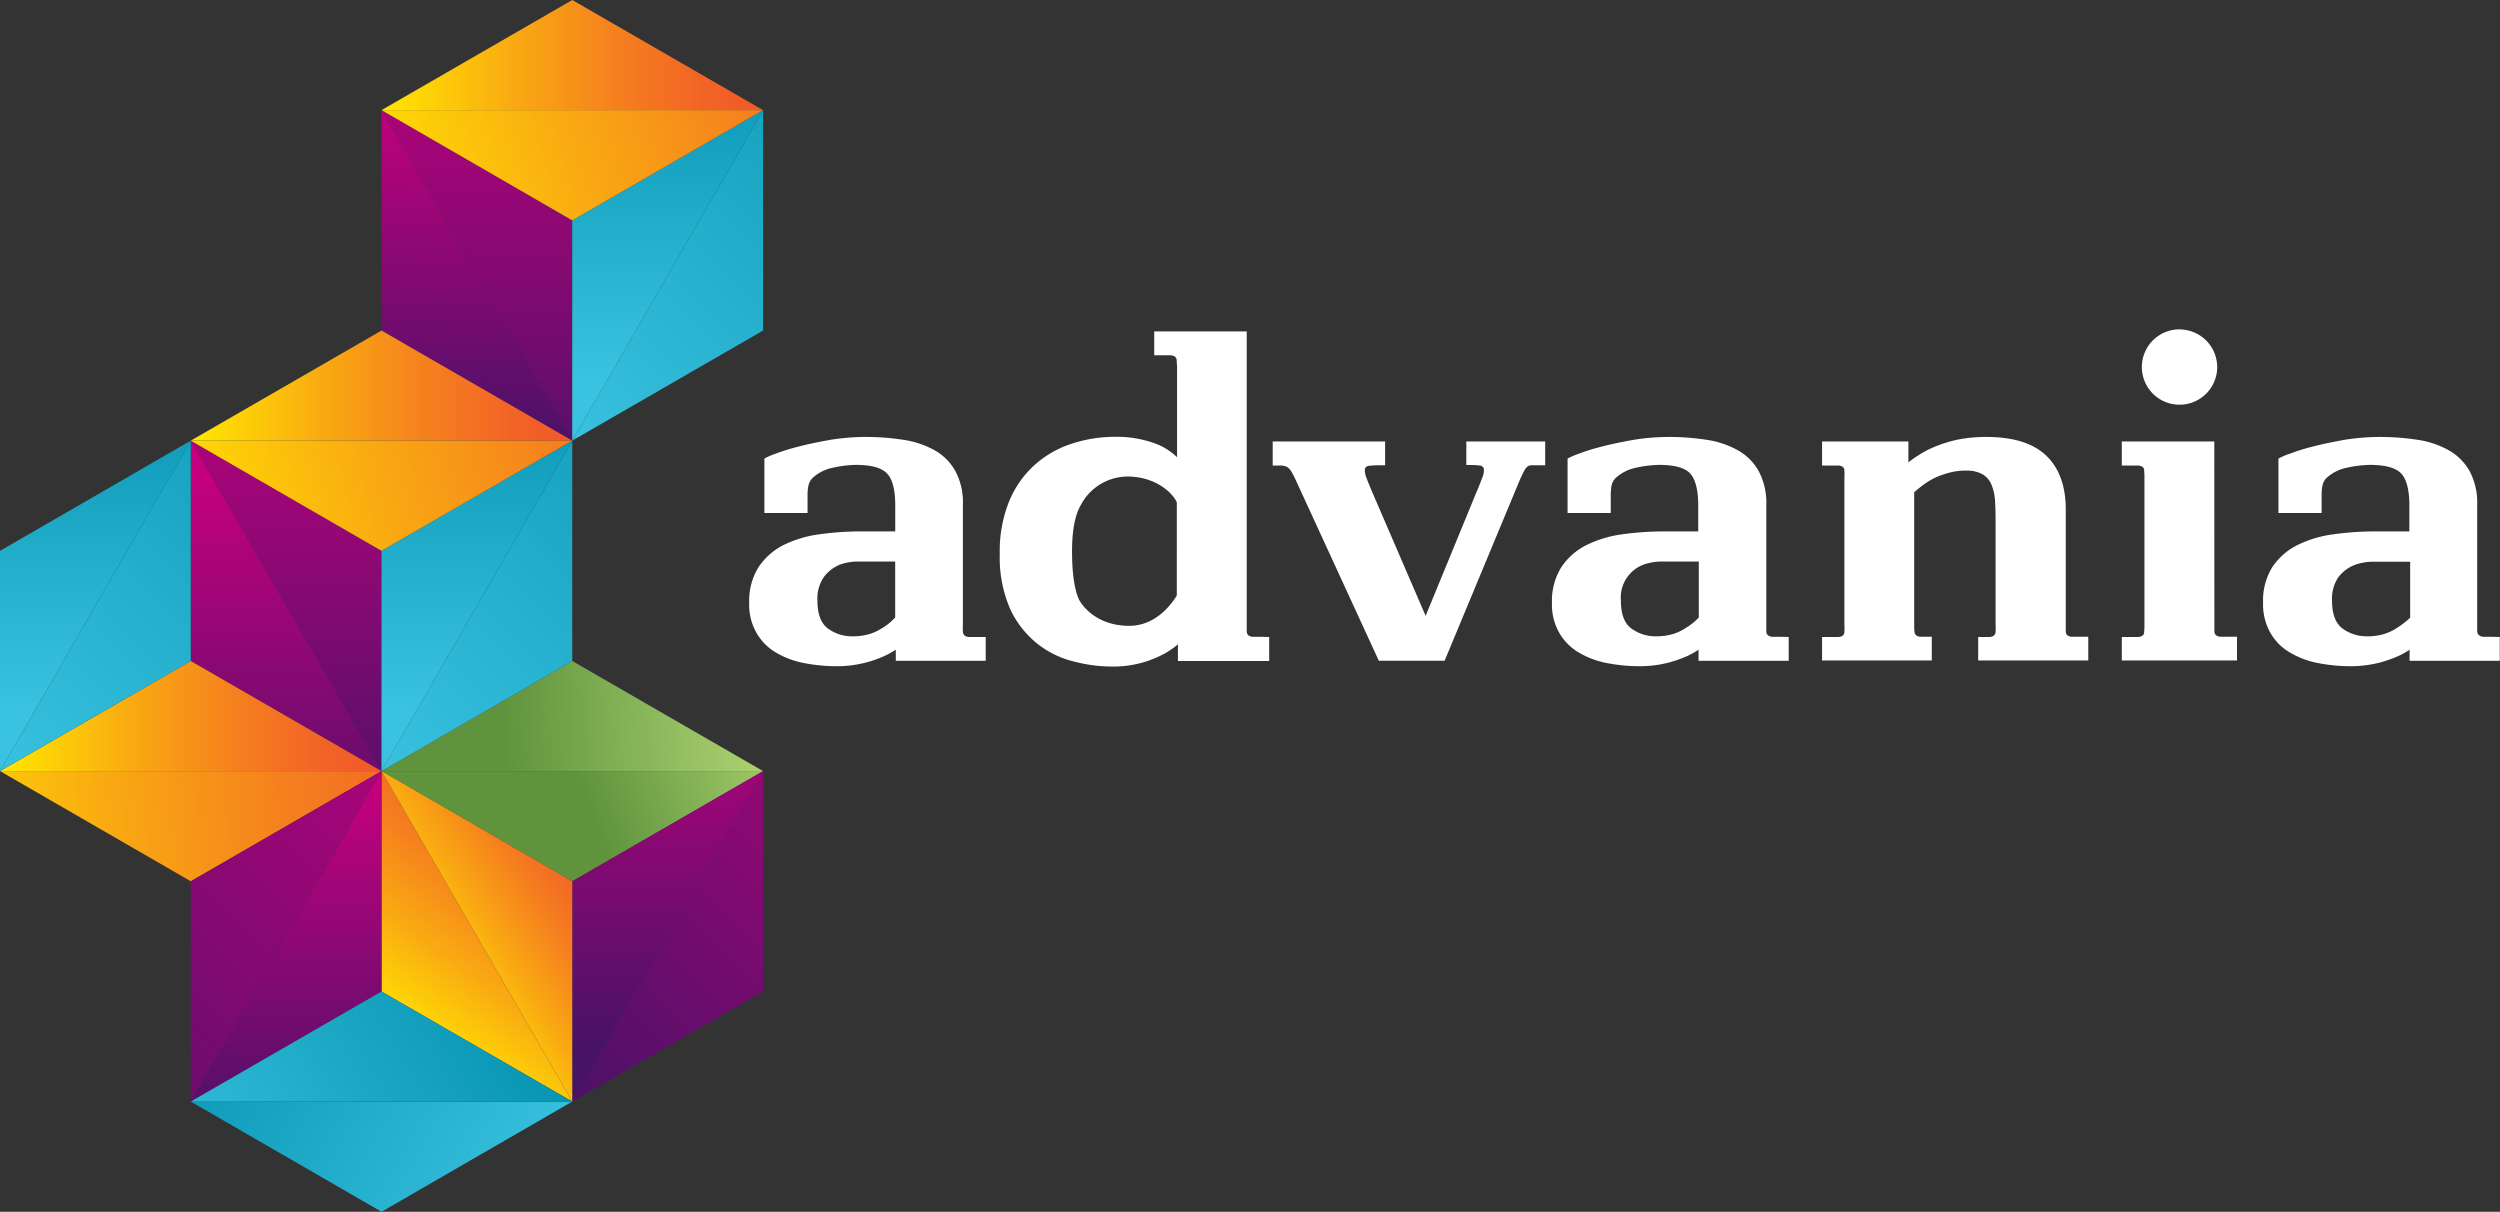
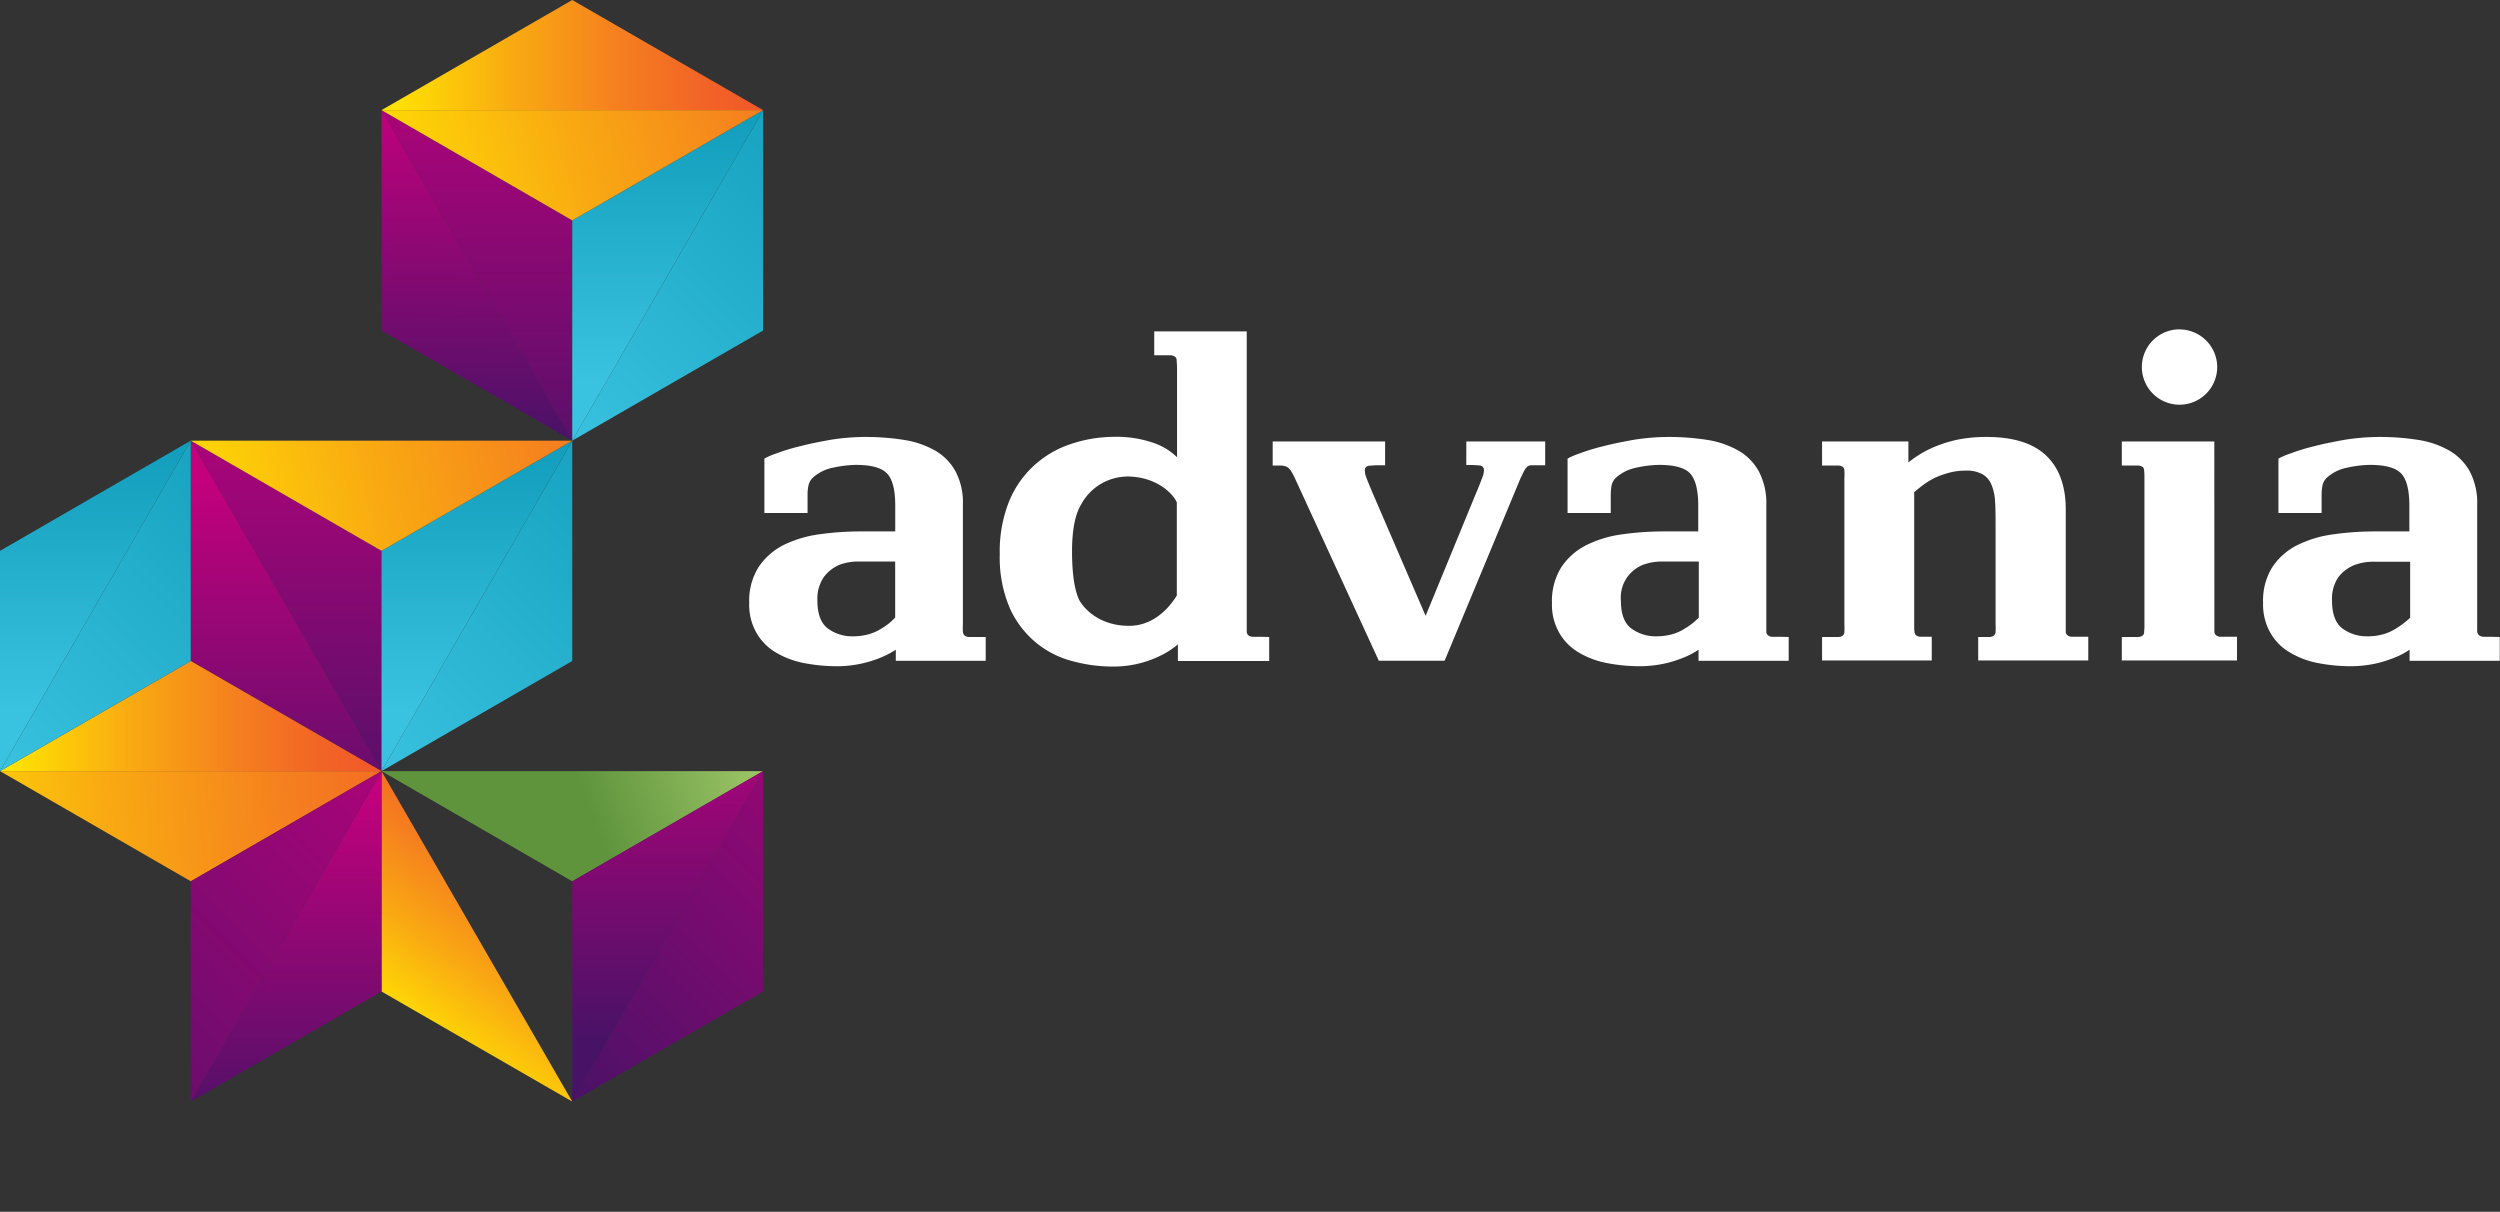
<svg xmlns="http://www.w3.org/2000/svg" xmlns:xlink="http://www.w3.org/1999/xlink" viewBox="0 0 405.42 196.51">
  <rect x="0" y="0" width="405.42" height="196.51" fill="#333333" stroke="none" />
  <defs>
    <style>
			.cls-1{fill:#ffffff;}
			.cls-2{fill:url(#linear-gradient);}
			.cls-3{fill:url(#linear-gradient-2);}
			.cls-4{fill:url(#linear-gradient-3);}
			.cls-5{fill:url(#linear-gradient-4);}
			.cls-6{fill:url(#linear-gradient-5);}
			.cls-7{fill:url(#linear-gradient-6);}
			.cls-8{fill:url(#linear-gradient-7);}
			.cls-9{fill:url(#linear-gradient-8);}
			.cls-10{fill:url(#linear-gradient-9);}
			.cls-11{fill:url(#linear-gradient-10);}
			.cls-12{fill:url(#linear-gradient-11);}
			.cls-13{fill:url(#linear-gradient-12);}
			.cls-14{fill:url(#linear-gradient-13);}
			.cls-15{fill:url(#linear-gradient-14);}
			.cls-16{fill:url(#linear-gradient-15);}
			.cls-17{fill:url(#linear-gradient-16);}
			.cls-18{fill:url(#linear-gradient-17);}
			.cls-19{fill:url(#linear-gradient-18);}
			.cls-20{fill:url(#linear-gradient-19);}
			.cls-21{fill:url(#linear-gradient-20);}
			.cls-22{fill:url(#linear-gradient-21);}
			.cls-23{fill:url(#linear-gradient-22);}
			.cls-24{fill:url(#linear-gradient-23);}
			.cls-25{fill:url(#linear-gradient-24);}
			.cls-26{fill:url(#linear-gradient-25);}
			.cls-27{fill:url(#linear-gradient-26);}
		</style>
    <linearGradient id="linear-gradient" x1="77.33" y1="-15744.37" x2="77.33" y2="-15827.98" gradientTransform="matrix(1, 0, 0, -1, 0, -15743.86)" gradientUnits="userSpaceOnUse">
      <stop offset="0" stop-color="#c4007d" />
      <stop offset="1" stop-color="#481267" />
    </linearGradient>
    <linearGradient id="linear-gradient-2" x1="61.86" y1="-15752.79" x2="123.75" y2="-15752.79" gradientTransform="matrix(1, 0, 0, -1, 0, -15743.86)" gradientUnits="userSpaceOnUse">
      <stop offset="0" stop-color="#ffe800" />
      <stop offset="0.02" stop-color="#ffe401" />
      <stop offset="0.35" stop-color="#f9a912" />
      <stop offset="0.63" stop-color="#f57e1f" />
      <stop offset="0.84" stop-color="#f26426" />
      <stop offset="0.97" stop-color="#f15a29" />
    </linearGradient>
    <linearGradient id="linear-gradient-3" x1="162.03" y1="-15741.31" x2="88.64" y2="-15814.7" gradientTransform="matrix(1, 0, 0, -1, 0, -15743.86)" gradientUnits="userSpaceOnUse">
      <stop offset="0" stop-color="#008eac" />
      <stop offset="1" stop-color="#3ac3e0" />
    </linearGradient>
    <linearGradient id="linear-gradient-4" x1="77.62" y1="-15759.66" x2="77.07" y2="-15815.92" xlink:href="#linear-gradient" />
    <linearGradient id="linear-gradient-5" x1="108.28" y1="-15744.56" x2="108.28" y2="-15805.74" xlink:href="#linear-gradient-3" />
    <linearGradient id="linear-gradient-6" x1="56.15" y1="-15776.95" x2="161.01" y2="-15745.8" xlink:href="#linear-gradient-2" />
    <linearGradient id="linear-gradient-7" x1="65.81" y1="-15882.02" x2="129.5" y2="-15858.94" gradientTransform="matrix(1, 0, 0, -1, 0, -15743.86)" gradientUnits="userSpaceOnUse">
      <stop offset="0.45" stop-color="#5f943d" />
      <stop offset="1" stop-color="#b1d574" />
    </linearGradient>
    <linearGradient id="linear-gradient-8" x1="162.03" y1="-15848.51" x2="88.65" y2="-15921.89" xlink:href="#linear-gradient" />
    <linearGradient id="linear-gradient-9" x1="108.28" y1="-15851.76" x2="108.28" y2="-15912.92" xlink:href="#linear-gradient" />
    <linearGradient id="linear-gradient-10" x1="65.04" y1="-15912.36" x2="91.4" y2="-15876.66" xlink:href="#linear-gradient-2" />
    <linearGradient id="linear-gradient-11" x1="69.32" y1="-15900.86" x2="97.53" y2="-15882.71" xlink:href="#linear-gradient-2" />
    <linearGradient id="linear-gradient-12" x1="45.46" y1="-15862.13" x2="125.68" y2="-15859.39" xlink:href="#linear-gradient-7" />
    <linearGradient id="linear-gradient-13" x1="30.93" y1="-15806.39" x2="92.8" y2="-15806.39" xlink:href="#linear-gradient-2" />
    <linearGradient id="linear-gradient-14" x1="131.07" y1="-15794.91" x2="57.7" y2="-15868.29" xlink:href="#linear-gradient-3" />
    <linearGradient id="linear-gradient-15" x1="46.41" y1="-15797.98" x2="46.41" y2="-15881.57" xlink:href="#linear-gradient" />
    <linearGradient id="linear-gradient-16" x1="46.39" y1="-15821.57" x2="46.39" y2="-15886.63" xlink:href="#linear-gradient" />
    <linearGradient id="linear-gradient-17" x1="77.33" y1="-15798.17" x2="77.33" y2="-15859.33" xlink:href="#linear-gradient-3" />
    <linearGradient id="linear-gradient-18" x1="23.29" y1="-15829.79" x2="131.19" y2="-15803.93" xlink:href="#linear-gradient-2" />
    <linearGradient id="linear-gradient-19" x1="-19.07" y1="-15880.83" x2="87.13" y2="-15871.66" xlink:href="#linear-gradient-2" />
    <linearGradient id="linear-gradient-20" x1="15.46" y1="-15798.17" x2="15.46" y2="-15859.33" xlink:href="#linear-gradient-3" />
    <linearGradient id="linear-gradient-21" x1="0" y1="-15859.98" x2="61.86" y2="-15859.98" xlink:href="#linear-gradient-2" />
    <linearGradient id="linear-gradient-22" x1="69.19" y1="-15794.92" x2="-4.17" y2="-15868.28" xlink:href="#linear-gradient-3" />
    <linearGradient id="linear-gradient-23" x1="46.39" y1="-15871.6" x2="46.39" y2="-15928.85" xlink:href="#linear-gradient" />
    <linearGradient id="linear-gradient-24" x1="679.34" y1="-190.39" x2="748.25" y2="-150.97" gradientTransform="translate(-658.38 345.72)" xlink:href="#linear-gradient-3" />
    <linearGradient id="linear-gradient-25" x1="752.26" y1="-185.66" x2="683.09" y2="-145.5" gradientTransform="translate(-658.38 345.72)" xlink:href="#linear-gradient-3" />
    <linearGradient id="linear-gradient-26" x1="82.76" y1="-15852.81" x2="-3.2" y2="-15938.77" xlink:href="#linear-gradient" />
  </defs>
  <g id="Layer_2" data-name="Layer 2">
    <g id="Layer_1-2" data-name="Layer 1">
      <path class="cls-1" d="M234.27,107.15H223.6L210,77.57a10.56,10.56,0,0,0-.68-1.25,2,2,0,0,0-.64-.62,3,3,0,0,0-.89-.21c-.36,0-.81,0-1.34,0h-.06V71.59h18.23v3.86h-.87a14.5,14.5,0,0,0-1.67.08.79.79,0,0,0-.73.47,3,3,0,0,0,.16,1.27c.21.58.55,1.41,1,2.48l8.68,20.12L239.36,80c.51-1.17.83-2.05,1.06-2.65a2.82,2.82,0,0,0,.21-1.35.73.73,0,0,0-.68-.51,14.24,14.24,0,0,0-1.72-.08h-.44V71.59h12.79v3.86h-1.27c-.44,0-.77,0-1,0a1.05,1.05,0,0,0-.65.25,2.46,2.46,0,0,0-.49.66c-.17.3-.34.7-.58,1.17Zm61.21-35.56h14V75A12.06,12.06,0,0,1,311,73.9a15.78,15.78,0,0,1,2.63-1.4,21.22,21.22,0,0,1,3.72-1.18,23.35,23.35,0,0,1,4.8-.46c4.32,0,7.53,1,9.65,3S335,78.81,335,82.59v18.6c0,.52,0,.94,0,1.24a.76.76,0,0,0,.29.61,1.24,1.24,0,0,0,.73.22c.31,0,.77,0,1.35,0h1.28v3.85H320.8V103.3h.42c.59,0,1.06,0,1.38,0a1.29,1.29,0,0,0,.73-.22.86.86,0,0,0,.29-.61,10.72,10.72,0,0,0,0-1.24V85.29c0-1.46,0-2.73-.08-3.87a8.09,8.09,0,0,0-.58-2.8,3.48,3.48,0,0,0-1.46-1.71,5.29,5.29,0,0,0-2.74-.59,10,10,0,0,0-2.81.38,14,14,0,0,0-2.39.89,13.67,13.67,0,0,0-1.85,1.18c-.53.4-.95.76-1.29,1.06v21.36c0,.52,0,.94.05,1.24a.76.76,0,0,0,.29.61,1.23,1.23,0,0,0,.72.22c.3,0,.76,0,1.37,0h.42v3.85H295.48V103.3h1.24c.58,0,1,0,1.38,0a1.29,1.29,0,0,0,.73-.22.75.75,0,0,0,.27-.61,10.72,10.72,0,0,0,0-1.24V77.57a10.55,10.55,0,0,0,0-1.25.79.79,0,0,0-.27-.62,1.58,1.58,0,0,0-.73-.21c-.33,0-.8,0-1.38,0h-1.24Zm63.62,29.6c0,.52,0,.94,0,1.24a.8.8,0,0,0,.31.61,1.17,1.17,0,0,0,.71.22c.32,0,.79,0,1.38,0h1.27v3.85H344.09V103.3h1.25c.59,0,1.06,0,1.37,0a1.29,1.29,0,0,0,.73-.22.7.7,0,0,0,.27-.61,10.34,10.34,0,0,0,.05-1.24V77.57a10.12,10.12,0,0,0-.05-1.25.73.73,0,0,0-.27-.62,1.58,1.58,0,0,0-.73-.21c-.31,0-.78,0-1.37,0h-1.25V71.59h15ZM158.53,103.3c-.57,0-1.05,0-1.33,0a1.27,1.27,0,0,1-.76-.22,1,1,0,0,1-.29-.61,10.72,10.72,0,0,1,0-1.24V81.88a10.81,10.81,0,0,0-1.18-5.41,8.73,8.73,0,0,0-3.23-3.35,14.93,14.93,0,0,0-5-1.76,39.74,39.74,0,0,0-6.3-.5,36.43,36.43,0,0,0-5.74.46c-1.9.34-3.59.68-5.11,1.08a33.27,33.27,0,0,0-3.8,1.17,11,11,0,0,0-1.83.8v8.82h7v-3a6.7,6.7,0,0,1,.16-1.5,2.44,2.44,0,0,1,.81-1.32,6.83,6.83,0,0,1,3.22-1.54,18.3,18.3,0,0,1,3.63-.44q3.68,0,5,1.33c.92.87,1.4,2.62,1.4,5.25v4.21h-5.6a48.45,48.45,0,0,0-6.82.48A18.84,18.84,0,0,0,127,88.42a10.68,10.68,0,0,0-4,3.57,10.21,10.21,0,0,0-1.5,5.75,9.17,9.17,0,0,0,1.17,4.88,8.75,8.75,0,0,0,3.13,3.18,14.15,14.15,0,0,0,4.55,1.72,27.89,27.89,0,0,0,5.21.52,18.64,18.64,0,0,0,7.91-1.68,13.89,13.89,0,0,0,1.8-1v1.8h14.58V103.3ZM144.28,101a11.6,11.6,0,0,1-1.46,1,7.39,7.39,0,0,1-2,.87,9.47,9.47,0,0,1-2.51.32,6.66,6.66,0,0,1-4.06-1.27c-1.12-.85-1.69-2.35-1.69-4.5a6.21,6.21,0,0,1,1-3.78,6.05,6.05,0,0,1,2.74-2.11,9.06,9.06,0,0,1,3-.47h5.87v9.08A12.44,12.44,0,0,1,144.28,101Zm144.56,2.27c-.6,0-1,0-1.38,0a1.23,1.23,0,0,1-.72-.22.77.77,0,0,1-.3-.61c0-.3,0-.72,0-1.24V81.88a11,11,0,0,0-1.2-5.41A8.73,8.73,0,0,0,282,73.12a14.85,14.85,0,0,0-5-1.76,39.93,39.93,0,0,0-6.3-.5,36.66,36.66,0,0,0-5.75.46c-1.88.34-3.58.68-5.1,1.08a33.27,33.27,0,0,0-3.8,1.17,11.72,11.72,0,0,0-1.84.8v8.82h7v-3a9.09,9.09,0,0,1,.14-1.5,2.46,2.46,0,0,1,.82-1.32,7,7,0,0,1,3.24-1.54,18.21,18.21,0,0,1,3.62-.44c2.44,0,4.13.44,5,1.33s1.37,2.62,1.37,5.25v4.21h-5.57a48.63,48.63,0,0,0-6.84.48,18.57,18.57,0,0,0-5.81,1.78,10.58,10.58,0,0,0-4,3.57,10.29,10.29,0,0,0-1.5,5.75,9.17,9.17,0,0,0,1.19,4.88A8.75,8.75,0,0,0,256,105.8a14.06,14.06,0,0,0,4.55,1.72,28,28,0,0,0,5.21.52,19.29,19.29,0,0,0,4.57-.52,20.74,20.74,0,0,0,3.36-1.16,13.79,13.79,0,0,0,1.76-1v1.8h14.62V103.3ZM274.57,101a11.6,11.6,0,0,1-1.46,1,7.12,7.12,0,0,1-2,.87,9.47,9.47,0,0,1-2.51.32,6.63,6.63,0,0,1-4.05-1.27c-1.14-.85-1.69-2.35-1.69-4.5a5.7,5.7,0,0,1,3.76-5.89,9,9,0,0,1,3-.47h5.87v9.08A10.38,10.38,0,0,1,274.57,101Zm129.58,2.27c-.57,0-1,0-1.36,0A1.31,1.31,0,0,1,402,103a.94.94,0,0,1-.28-.61c0-.3,0-.72,0-1.24V81.88a10.92,10.92,0,0,0-1.19-5.41,8.91,8.91,0,0,0-3.24-3.35,14.71,14.71,0,0,0-5-1.76,40,40,0,0,0-6.31-.5,36.85,36.85,0,0,0-5.75.46c-1.87.34-3.59.68-5.09,1.08a32.43,32.43,0,0,0-3.79,1.17,11,11,0,0,0-1.86.8v8.82h7v-3a7.34,7.34,0,0,1,.15-1.5,2.39,2.39,0,0,1,.81-1.32,6.93,6.93,0,0,1,3.22-1.54,18.41,18.41,0,0,1,3.66-.44c2.41,0,4.1.44,5,1.33s1.39,2.62,1.39,5.25v4.21h-5.57a48.42,48.42,0,0,0-6.84.48,18.67,18.67,0,0,0-5.84,1.78,10.62,10.62,0,0,0-4,3.57A10.29,10.29,0,0,0,367,97.74a9.35,9.35,0,0,0,1.18,4.88,8.58,8.58,0,0,0,3.15,3.18,14,14,0,0,0,4.53,1.72,27.89,27.89,0,0,0,5.21.52,19.42,19.42,0,0,0,4.57-.52,20.27,20.27,0,0,0,3.35-1.16,12.7,12.7,0,0,0,1.77-1v1.8h14.62V103.3ZM389.89,101a13.27,13.27,0,0,1-1.46,1,7.53,7.53,0,0,1-2,.87,9.29,9.29,0,0,1-2.5.32,6.63,6.63,0,0,1-4.06-1.27c-1.12-.85-1.69-2.35-1.69-4.5a6.28,6.28,0,0,1,1-3.78A6.16,6.16,0,0,1,382,91.56a9.06,9.06,0,0,1,3-.47h5.85v9.08A11.62,11.62,0,0,1,389.89,101Zm-185.3,2.27c-.62,0-1.07,0-1.39,0a1.29,1.29,0,0,1-.73-.22.83.83,0,0,1-.29-.61c0-.3,0-.72,0-1.24V53.74h-15v3.87h1.24c.61,0,1.09,0,1.4,0a1.66,1.66,0,0,1,.7.21.78.78,0,0,1,.3.62c0,.29.06.71.06,1.25V74.15a10.11,10.11,0,0,0-3.77-2.31,18.27,18.27,0,0,0-6.52-1A22.25,22.25,0,0,0,173.67,72a16.57,16.57,0,0,0-5.87,3.39,16.14,16.14,0,0,0-4.14,5.88,21.7,21.7,0,0,0-1.53,8.59,20.86,20.86,0,0,0,1.68,8.88,15.55,15.55,0,0,0,4.34,5.59,15.37,15.37,0,0,0,5.86,2.91,24.52,24.52,0,0,0,6.3.85,17.19,17.19,0,0,0,5.06-.67,17.5,17.5,0,0,0,3.59-1.49,13.49,13.49,0,0,0,2.06-1.44v2.7h14.8V103.3Zm-21.86-26c5,0,7.66,3,8.11,4.22V96.58c-.93,1.5-3.45,4.91-7.74,4.91-5,0-7.49-3-8.14-4.3-.89-2-1.11-5.12-1.11-7.75,0-2.84.33-5.74,1.47-7.62A8.59,8.59,0,0,1,182.73,77.28Zm170.7-23.86a6.11,6.11,0,1,0,6.13,6.12A6.13,6.13,0,0,0,353.43,53.42Z" />
      <polygon class="cls-2" points="92.8 71.46 92.8 35.74 61.87 17.86 92.8 71.46" />
      <polygon class="cls-3" points="61.87 17.86 92.8 0 123.75 17.86 61.87 17.86" />
      <polygon class="cls-4" points="123.75 17.86 123.75 53.6 92.8 71.46 123.75 17.86" />
      <polygon class="cls-5" points="61.87 17.86 61.87 53.6 92.8 71.46 61.87 17.86" />
      <polygon class="cls-6" points="92.8 71.46 92.8 35.74 123.75 17.86 92.8 71.46" />
      <polygon class="cls-7" points="123.75 17.86 92.8 35.74 61.87 17.86 123.75 17.86" />
      <polygon class="cls-8" points="123.75 125.05 92.8 142.92 61.87 125.05 123.75 125.05" />
      <polygon class="cls-9" points="123.75 125.05 123.75 160.79 92.8 178.64 123.75 125.05" />
      <polygon class="cls-10" points="92.8 178.64 92.8 142.92 123.75 125.05 92.8 178.64" />
      <polygon class="cls-11" points="61.87 125.05 61.87 160.79 92.8 178.64 61.87 125.05" />
-       <polygon class="cls-12" points="92.8 178.64 92.8 142.92 61.87 125.05 92.8 178.64" />
-       <polygon class="cls-13" points="61.87 125.05 92.8 107.19 123.75 125.05 61.87 125.05" />
-       <polygon class="cls-14" points="30.93 71.46 61.87 53.6 92.8 71.46 30.93 71.46" />
      <polygon class="cls-15" points="92.8 71.46 92.8 107.19 61.87 125.05 92.8 71.46" />
      <polygon class="cls-16" points="61.87 125.05 61.87 89.33 30.95 71.46 61.87 125.05" />
      <polygon class="cls-17" points="30.95 71.46 30.93 107.19 61.87 125.05 30.95 71.46" />
      <polygon class="cls-18" points="61.87 125.05 61.87 89.33 92.8 71.46 61.87 125.05" />
      <polygon class="cls-19" points="92.8 71.46 61.87 89.33 30.93 71.46 92.8 71.46" />
      <polygon class="cls-20" points="61.87 125.05 30.95 142.92 0 125.05 61.87 125.05" />
      <polygon class="cls-21" points="0 125.05 0 89.33 30.93 71.46 0 125.05" />
      <polygon class="cls-22" points="0 125.05 30.93 107.19 61.87 125.05 0 125.05" />
      <polygon class="cls-23" points="30.93 71.46 30.93 107.19 0 125.05 30.93 71.46" />
      <polygon class="cls-24" points="61.87 125.05 61.87 160.79 30.93 178.64 61.87 125.05" />
-       <polygon class="cls-25" points="92.8 178.64 61.87 196.51 30.93 178.64 92.8 178.64" />
-       <polygon class="cls-26" points="30.93 178.64 61.87 160.79 92.8 178.64 30.93 178.64" />
      <polygon class="cls-27" points="30.93 178.64 30.93 142.92 61.87 125.05 30.93 178.64" />
    </g>
  </g>
</svg>